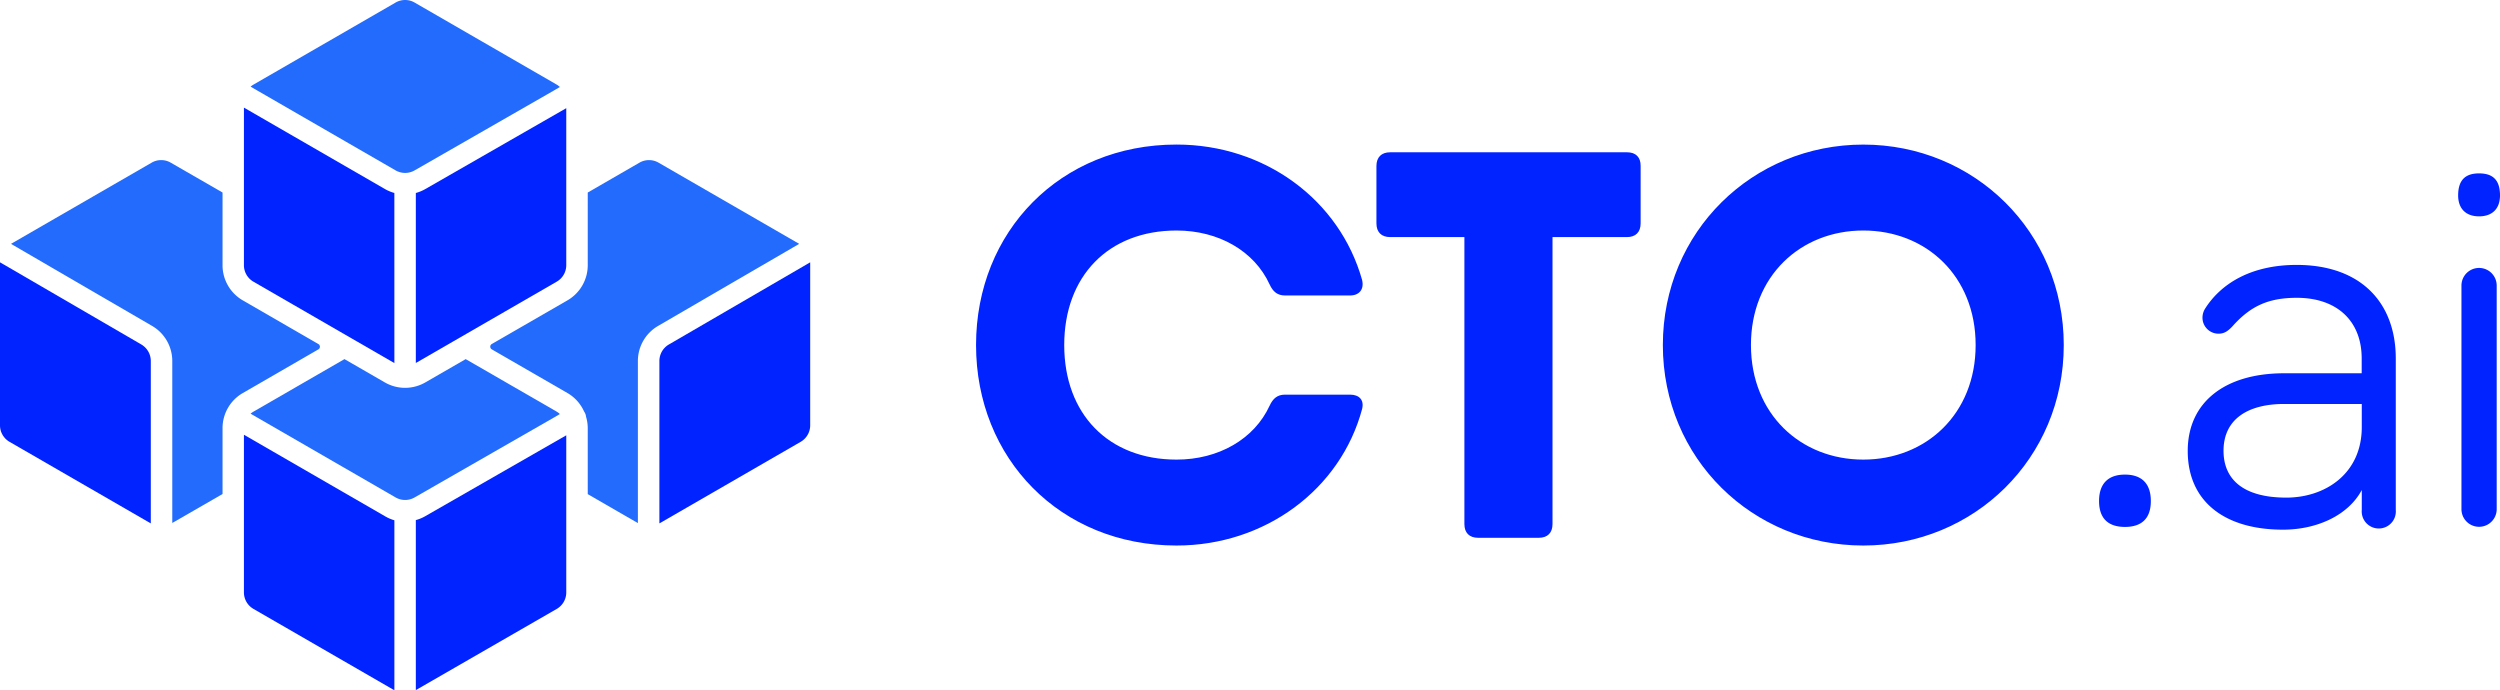
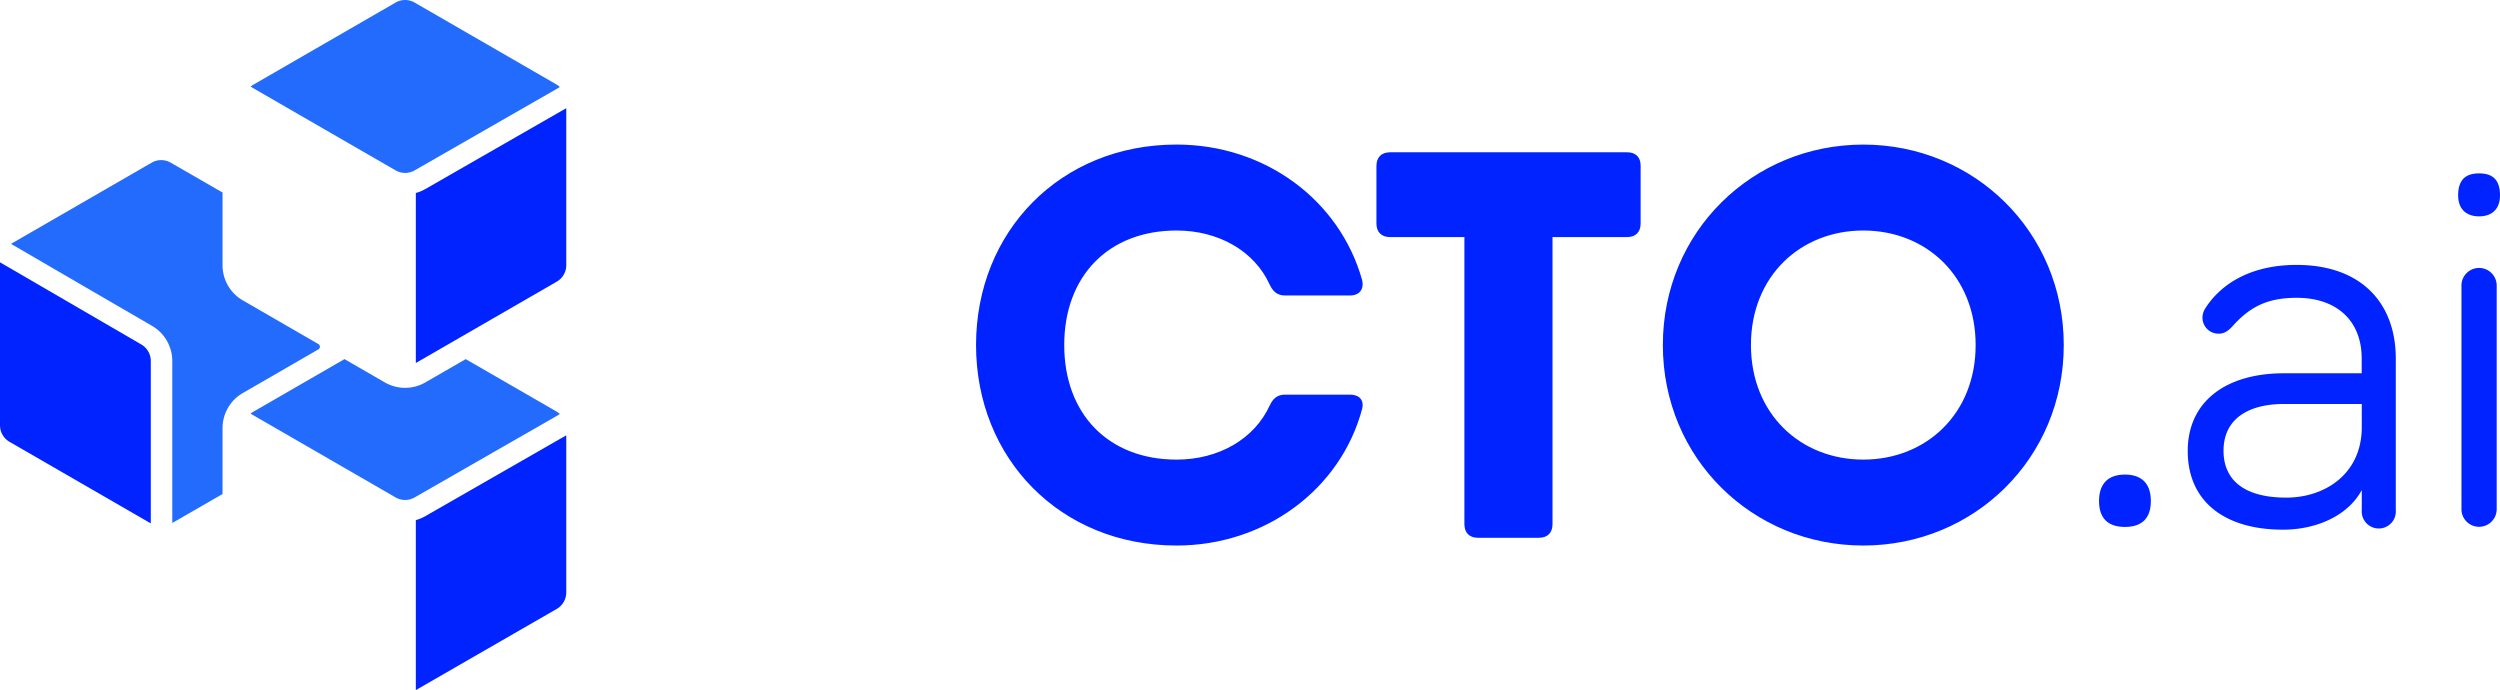
<svg xmlns="http://www.w3.org/2000/svg" viewBox="0 0 808.85 223.28">
  <defs>
    <style>.cls-1{fill:#226bfc;}.cls-2,.cls-4{fill:#0023ff;}.cls-3{fill:none;stroke:#d143c1;stroke-linecap:round;stroke-linejoin:round;stroke-width:0;}.cls-4{fill-rule:evenodd;}</style>
  </defs>
  <title>cto-logo-full</title>
  <g id="Layer_2" data-name="Layer 2">
    <g id="Layer_1-2" data-name="Layer 1">
-       <path class="cls-1" d="M159.05,111.34a1,1,0,0,0,0,1.65l24.56,14.18a13.09,13.09,0,0,1,5.38,6,1.67,1.67,0,0,1,.18.28,3.38,3.38,0,0,1,.44,1.38,12.93,12.93,0,0,1,.55,3.72v21.32l16.22,9.37V116.78a13.13,13.13,0,0,1,6.53-11.33L258.57,78.9,213.05,52.62a6.16,6.16,0,0,0-6.14,0l-16.75,9.67V85.82a13.12,13.12,0,0,1-6.54,11.34Z" />
-       <path class="cls-2" d="M260.76,85.67,216.4,111.46a6.18,6.18,0,0,0-3.06,5.32v52.56l45.72-26.4a6.16,6.16,0,0,0,3.07-5.32V84.87Z" />
      <path class="cls-1" d="M78.51,97.16A13.12,13.12,0,0,1,72,85.82V62.29L55.22,52.62a6.13,6.13,0,0,0-3.08-.82,6.05,6.05,0,0,0-3.06.82h0L3.56,78.9l45.66,26.55a13.15,13.15,0,0,1,6.52,11.33V169.2L72,159.83V138.51a13.12,13.12,0,0,1,6.54-11.34L103.07,113a1,1,0,0,0,0-1.65Z" />
      <path class="cls-2" d="M45.73,111.46,1.36,85.66,0,84.87v52.75a6.16,6.16,0,0,0,3.07,5.32l45.72,26.4V116.78A6.2,6.2,0,0,0,45.73,111.46Z" />
-       <path class="cls-2" d="M124.52,167l-45.6-26.34v51A6.16,6.16,0,0,0,82,197l45.6,26.33v-55A13.19,13.19,0,0,1,124.52,167Z" />
      <path class="cls-2" d="M137.6,167a12.94,12.94,0,0,1-3.06,1.27v55L180.14,197a6.16,6.16,0,0,0,3.07-5.32V140.84Z" />
      <path class="cls-1" d="M180.13,133.19l-29.46-17-13.06,7.54a13.13,13.13,0,0,1-13.1,0l-13.06-7.54L82,133.19a5.5,5.5,0,0,0-.92.66l2.24,1.29L128,160.94a6.15,6.15,0,0,0,6.14,0l45-25.81,2-1.17A6,6,0,0,0,180.13,133.19Z" />
-       <line class="cls-3" x1="131.06" y1="165.24" x2="131.06" y2="165.24" />
      <path class="cls-2" d="M134.54,62.44v55l45.6-26.32a6.16,6.16,0,0,0,3.07-5.32V35L137.6,61.17A12.94,12.94,0,0,1,134.54,62.44Z" />
-       <path class="cls-2" d="M127.59,62.43a13.22,13.22,0,0,1-3.07-1.28L78.92,34.82v51A6.16,6.16,0,0,0,82,91.14l45.6,26.33Z" />
      <path class="cls-1" d="M180.13,27.38,134.13.82a6.14,6.14,0,0,0-6.13,0h0L82,27.38a6.08,6.08,0,0,0-.92.65l2.24,1.3L128,55.13a6.17,6.17,0,0,0,6.14,0l45-25.81,2-1.17A6,6,0,0,0,180.13,27.38Z" />
      <line class="cls-3" x1="131.06" y1="122" x2="131.06" y2="122" />
      <line class="cls-3" x1="131.06" y1="59.43" x2="131.06" y2="59.43" />
      <path id="CTO-Copy-2" class="cls-4" d="M380.65,176.5c28.69,0,53.1-18.18,60.05-44.19.71-2.85-.89-4.63-3.92-4.63h-21c-2.49,0-3.92,1.24-5,3.56-5,10.87-16.57,17.46-30.11,17.46-22.09,0-36.35-14.79-36.35-37.06s14.26-37.06,36.35-37.06c13.54,0,25.13,6.59,30.11,17.46,1.07,2.31,2.5,3.56,5,3.56h21c3,0,4.63-2,3.92-5-7.31-26-31.54-43.83-60.05-43.83-37.6,0-64.86,28.15-64.86,64.86S343.05,176.5,380.65,176.5ZM526.41,49.27H449.79c-2.85,0-4.46,1.61-4.46,4.46V72.26c0,2.85,1.61,4.45,4.46,4.45h24v92.84c0,2.85,1.61,4.45,4.46,4.45h19.6c2.85,0,4.45-1.6,4.45-4.45V76.71h24.06c2.85,0,4.45-1.6,4.45-4.45V53.73C530.86,50.88,529.26,49.27,526.41,49.27ZM602.85,176.5c35.81,0,64.86-28.15,64.86-64.86s-29.05-64.86-64.86-64.86S538,74.93,538,111.64,567,176.5,602.85,176.5Zm0-27.8c-20.31,0-36.35-14.79-36.35-37.06s16-37.06,36.35-37.06,36.35,14.79,36.35,37.06S623.16,148.7,602.85,148.7Z" />
      <path class="cls-4" d="M687.51,170.48c5.16,0,8.37-2.49,8.37-8.38s-3.21-8.55-8.37-8.55-8.38,2.67-8.38,8.55S682.34,170.48,687.51,170.48ZM743.1,96.35c13,0,21,7.49,21,19.6v4.82H739c-19.24,0-31.18,9.44-31.18,25.12,0,16.39,11.94,25.48,30.83,25.48,10.69,0,21-4.45,25.48-12.83V165a5.52,5.52,0,1,0,11,0V116c0-18.17-11.4-30.29-32.07-30.29-15,0-24.59,6.24-29.58,14.08a5.55,5.55,0,0,0-.89,3,5.18,5.18,0,0,0,5.17,5.17c1.6,0,2.85-.54,4.63-2.5C728,99.21,733.66,96.35,743.1,96.35ZM739.71,161c-13.89,0-20.31-5.88-20.31-15.15,0-10.33,8-15.15,19.6-15.15h25.13v7.49C764.13,153.37,752.19,161,739.71,161Zm68.07-68.61a5.7,5.7,0,1,0-11.4,0v72.35a5.7,5.7,0,1,0,11.4,0ZM802.08,70c4.28,0,6.77-2.49,6.77-6.77,0-5.17-2.49-7.13-6.77-7.13s-6.77,2-6.77,7.13C795.31,67.49,797.8,70,802.08,70Z" />
    </g>
  </g>
</svg>